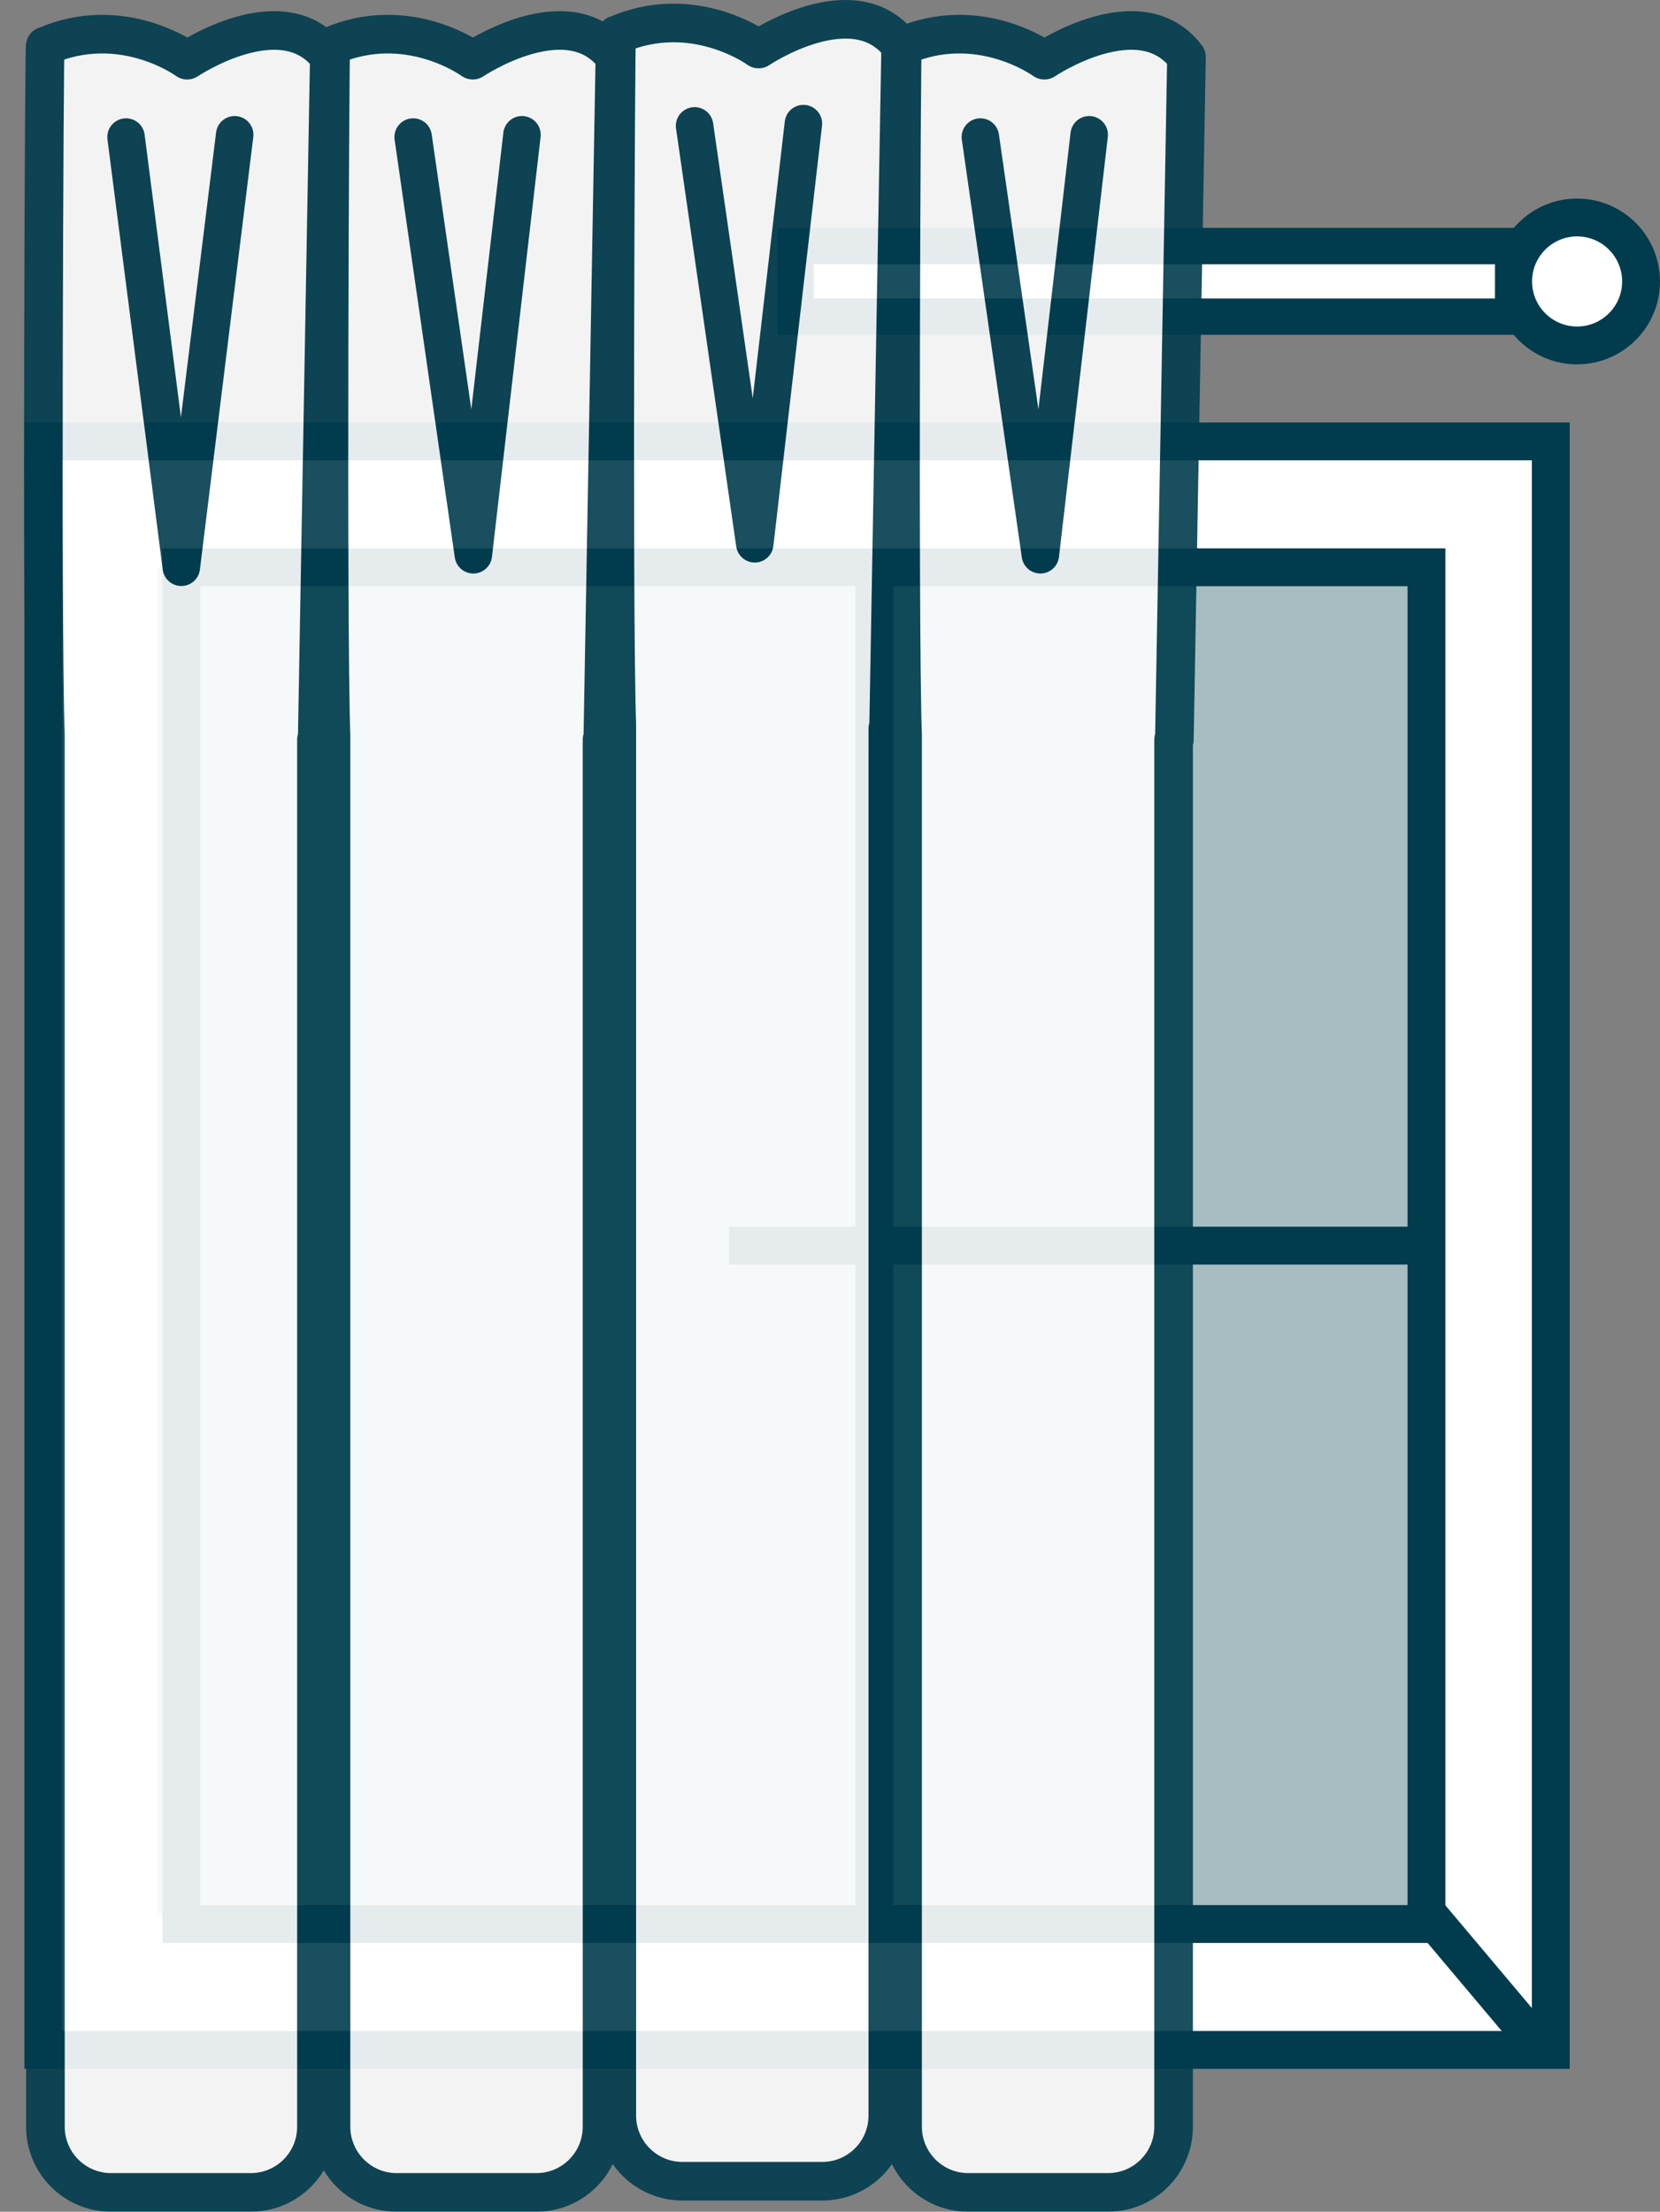
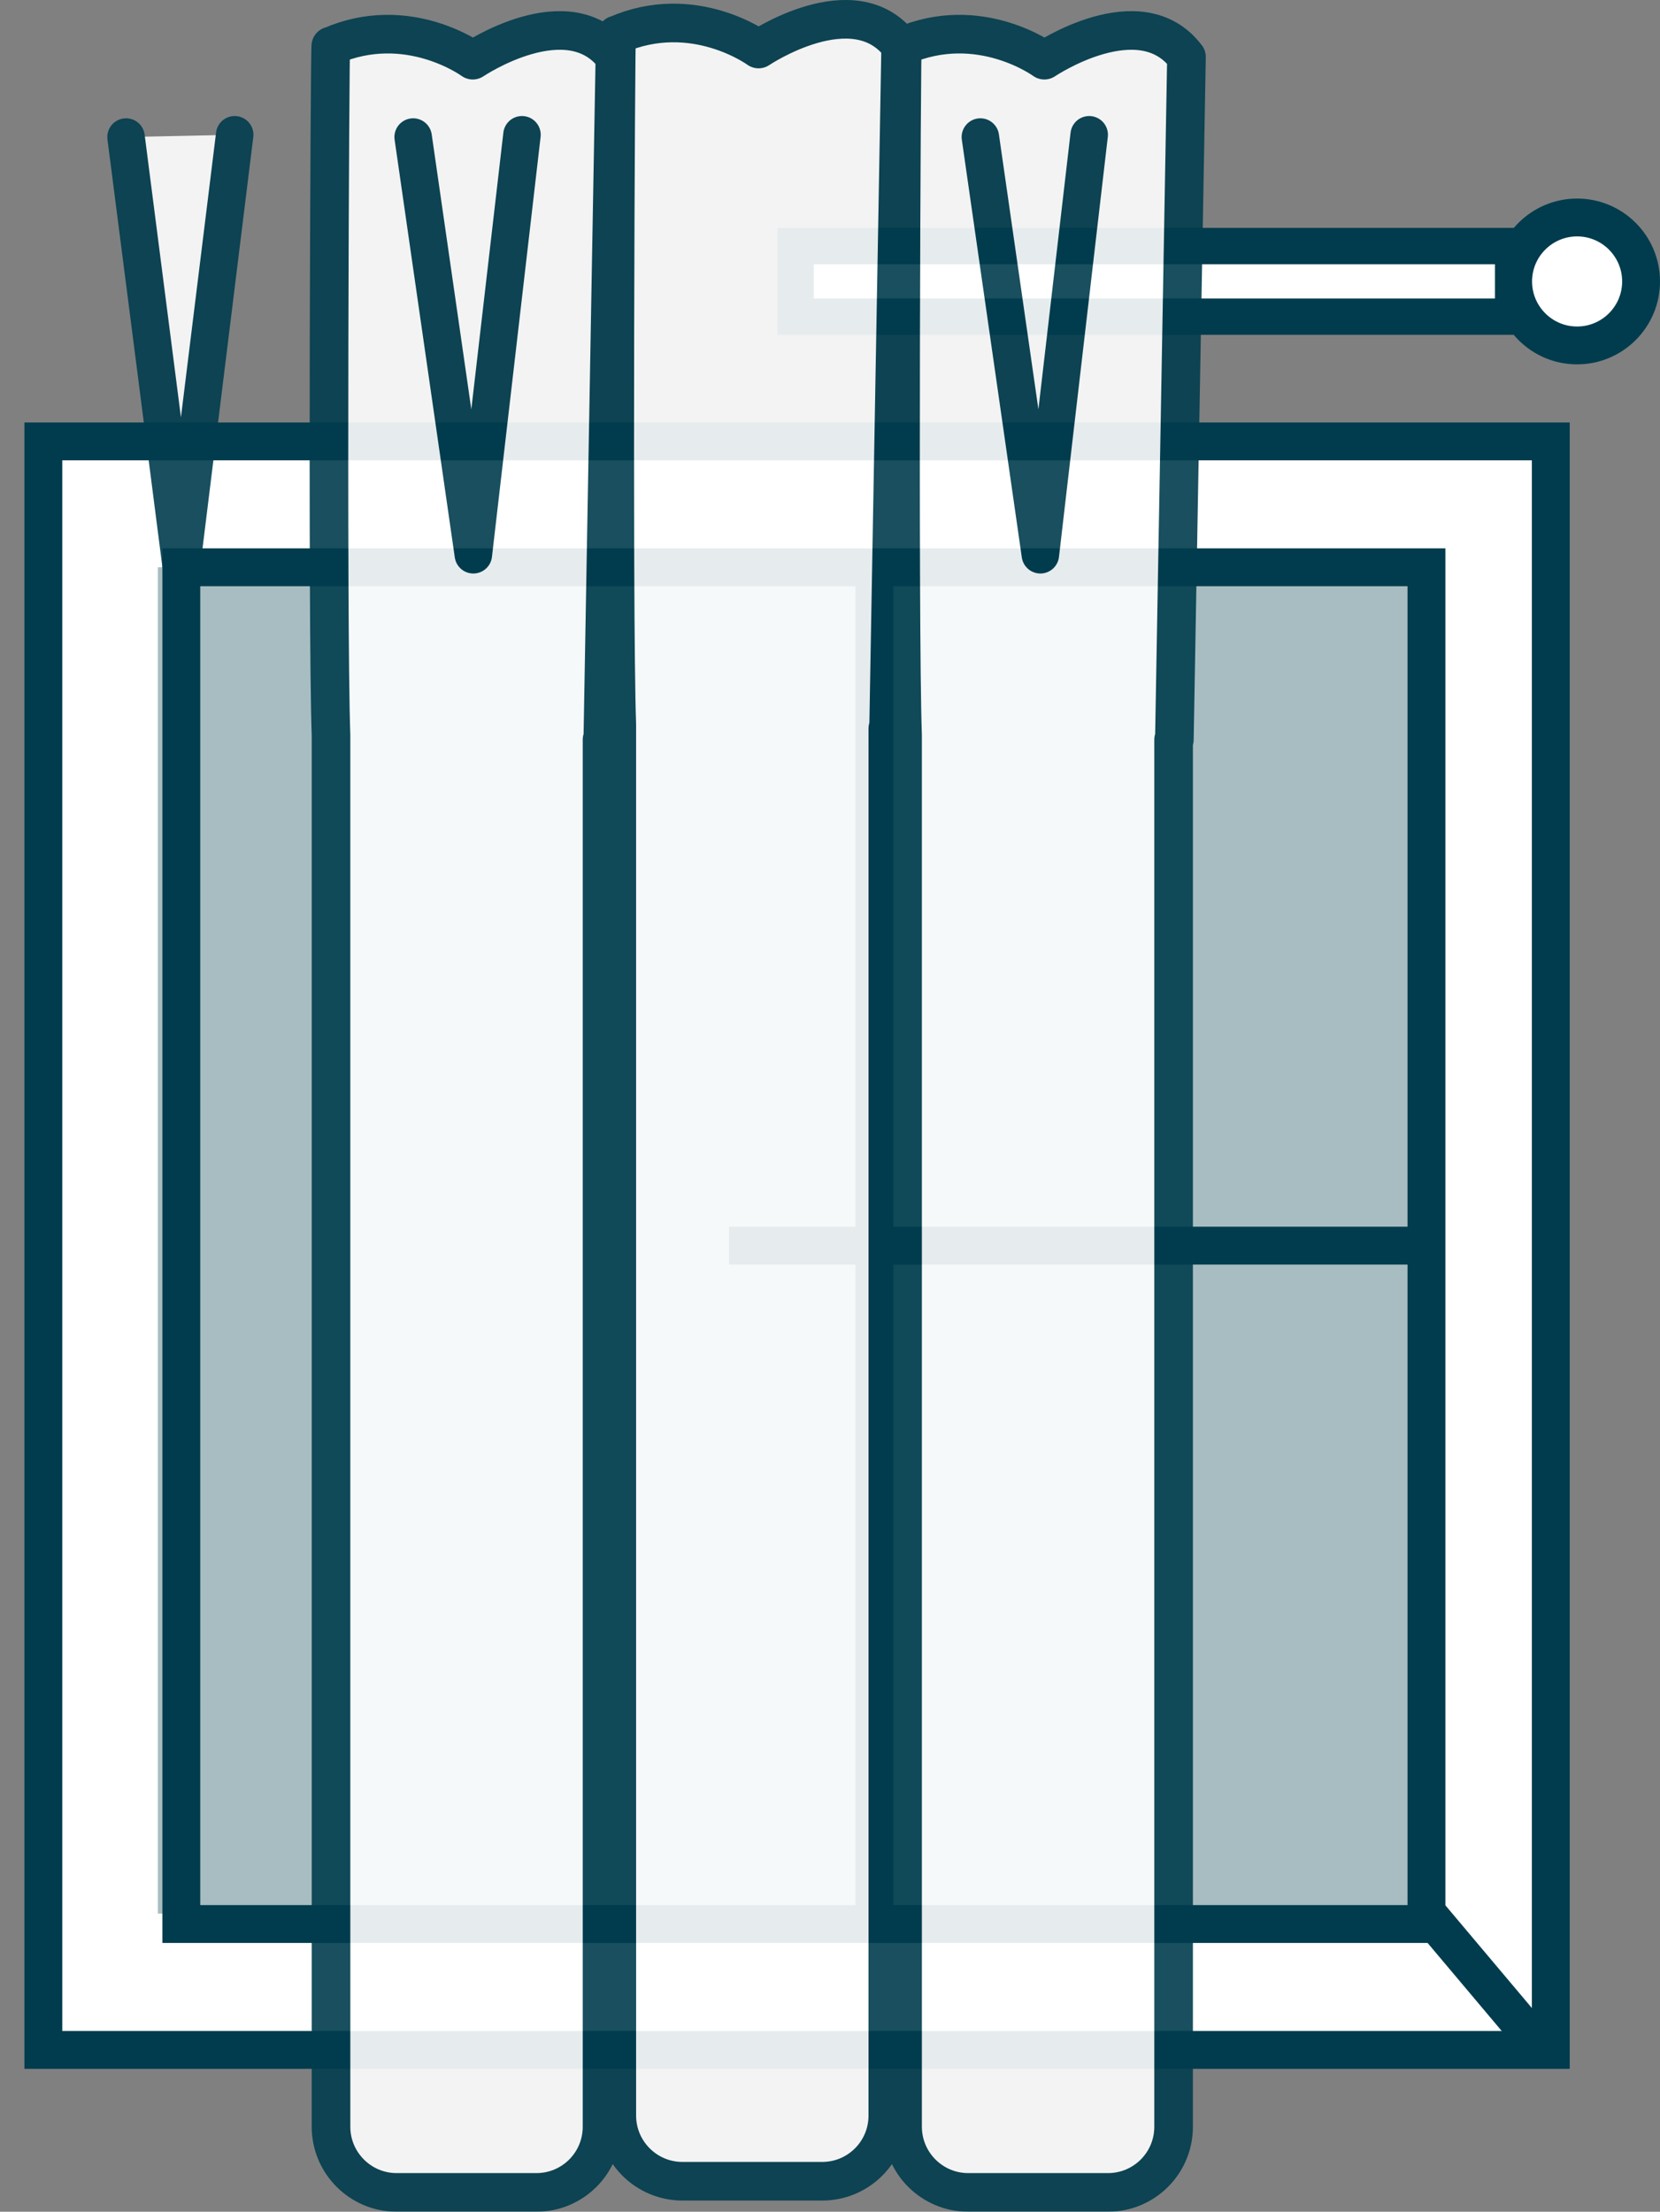
<svg xmlns="http://www.w3.org/2000/svg" id="Calque_1" data-name="Calque 1" viewBox="0 0 87.71 116.85">
  <rect x="0" y="0" width="87.71" height="116.85" fill="#808080" stroke="none" />
  <defs>
    <style>
      .cls-1 {
        stroke-linecap: round;
        stroke-width: 1.98px;
      }

      .cls-1, .cls-2, .cls-3, .cls-4, .cls-5 {
        stroke: #003c4d;
      }

      .cls-1, .cls-3 {
        stroke-linejoin: round;
      }

      .cls-1, .cls-3, .cls-4, .cls-5 {
        fill: #fff;
      }

      .cls-6 {
        fill: #a8bdc1;
        stroke-width: 0px;
      }

      .cls-2 {
        fill: none;
      }

      .cls-2, .cls-4 {
        stroke-width: 2px;
      }

      .cls-2, .cls-4, .cls-5 {
        stroke-miterlimit: 10;
      }

      .cls-3 {
        stroke-width: 2.04px;
      }

      .cls-7 {
        opacity: .9;
      }

      .cls-5 {
        stroke-width: 1.92px;
      }
    </style>
  </defs>
  <path class="cls-4" d="M2.29,108.3V23.32h79.65v84.98c-26.55,0-53.1,0-79.65,0Z" />
  <line class="cls-2" x1="75.55" y1="101.24" x2="81.15" y2="107.89" />
  <path class="cls-4" d="M86.71,14.87c0,1.87-1.52,3.38-3.38,3.38-1.87,0-3.38-1.52-3.38-3.38,0-1.87,1.52-3.38,3.38-3.38,1.87,0,3.38,1.52,3.38,3.38Z" />
  <polyline class="cls-6" points="75.37 101.1 75.37 29.97 8.34 29.97 8.34 101.1" />
  <line class="cls-2" x1="75.37" y1="65.81" x2="38.52" y2="65.81" />
  <rect class="cls-2" x="9.58" y="29.97" width="65.79" height="71.68" />
  <line class="cls-2" x1="46.2" y1="29.97" x2="46.2" y2="101.65" />
  <rect class="cls-5" x="42.04" y="13" width="37.91" height="3.73" />
  <g class="cls-7">
-     <path class="cls-3" d="M17.39,3c-2.44-3.23-7.5.18-7.5.18,0,0-3.43-2.52-7.5-.74-.05-.59-.2,30.46.01,36.42v73.5c0,1.91,1.55,3.47,3.47,3.47h7.38c1.92,0,3.47-1.55,3.47-3.47V39.08h.04l.64-36.07Z" />
    <polyline class="cls-1" points="6.66 7.24 9.58 29.97 12.4 7.12" />
    <path class="cls-3" d="M32.48,3c-2.44-3.23-7.5.18-7.5.18,0,0-3.43-2.52-7.5-.74-.05-.59-.2,30.46.01,36.42v73.5c0,1.91,1.55,3.47,3.47,3.47h7.38c1.92,0,3.47-1.55,3.47-3.47V39.08h.04l.64-36.07Z" />
    <polyline class="cls-1" points="21.83 7.24 25.01 29.31 27.58 7.12" />
    <path class="cls-3" d="M47.58,2.41c-2.44-3.23-7.5.18-7.5.18,0,0-3.43-2.52-7.5-.74-.05-.59-.2,30.46.01,36.42v73.5c0,1.91,1.55,3.47,3.47,3.47h7.38c1.92,0,3.47-1.55,3.47-3.47V38.49h.04l.64-36.07Z" />
-     <polyline class="cls-1" points="36.7 6.65 39.88 28.73 42.45 6.53" />
    <path class="cls-3" d="M62.68,3c-2.44-3.23-7.5.18-7.5.18,0,0-3.43-2.52-7.5-.74-.05-.59-.2,30.46.01,36.42v73.5c0,1.91,1.55,3.47,3.47,3.47h7.38c1.92,0,3.47-1.55,3.47-3.47V39.08h.04l.64-36.07Z" />
    <polyline class="cls-1" points="51.8 7.24 54.97 29.31 57.55 7.12" />
  </g>
</svg>